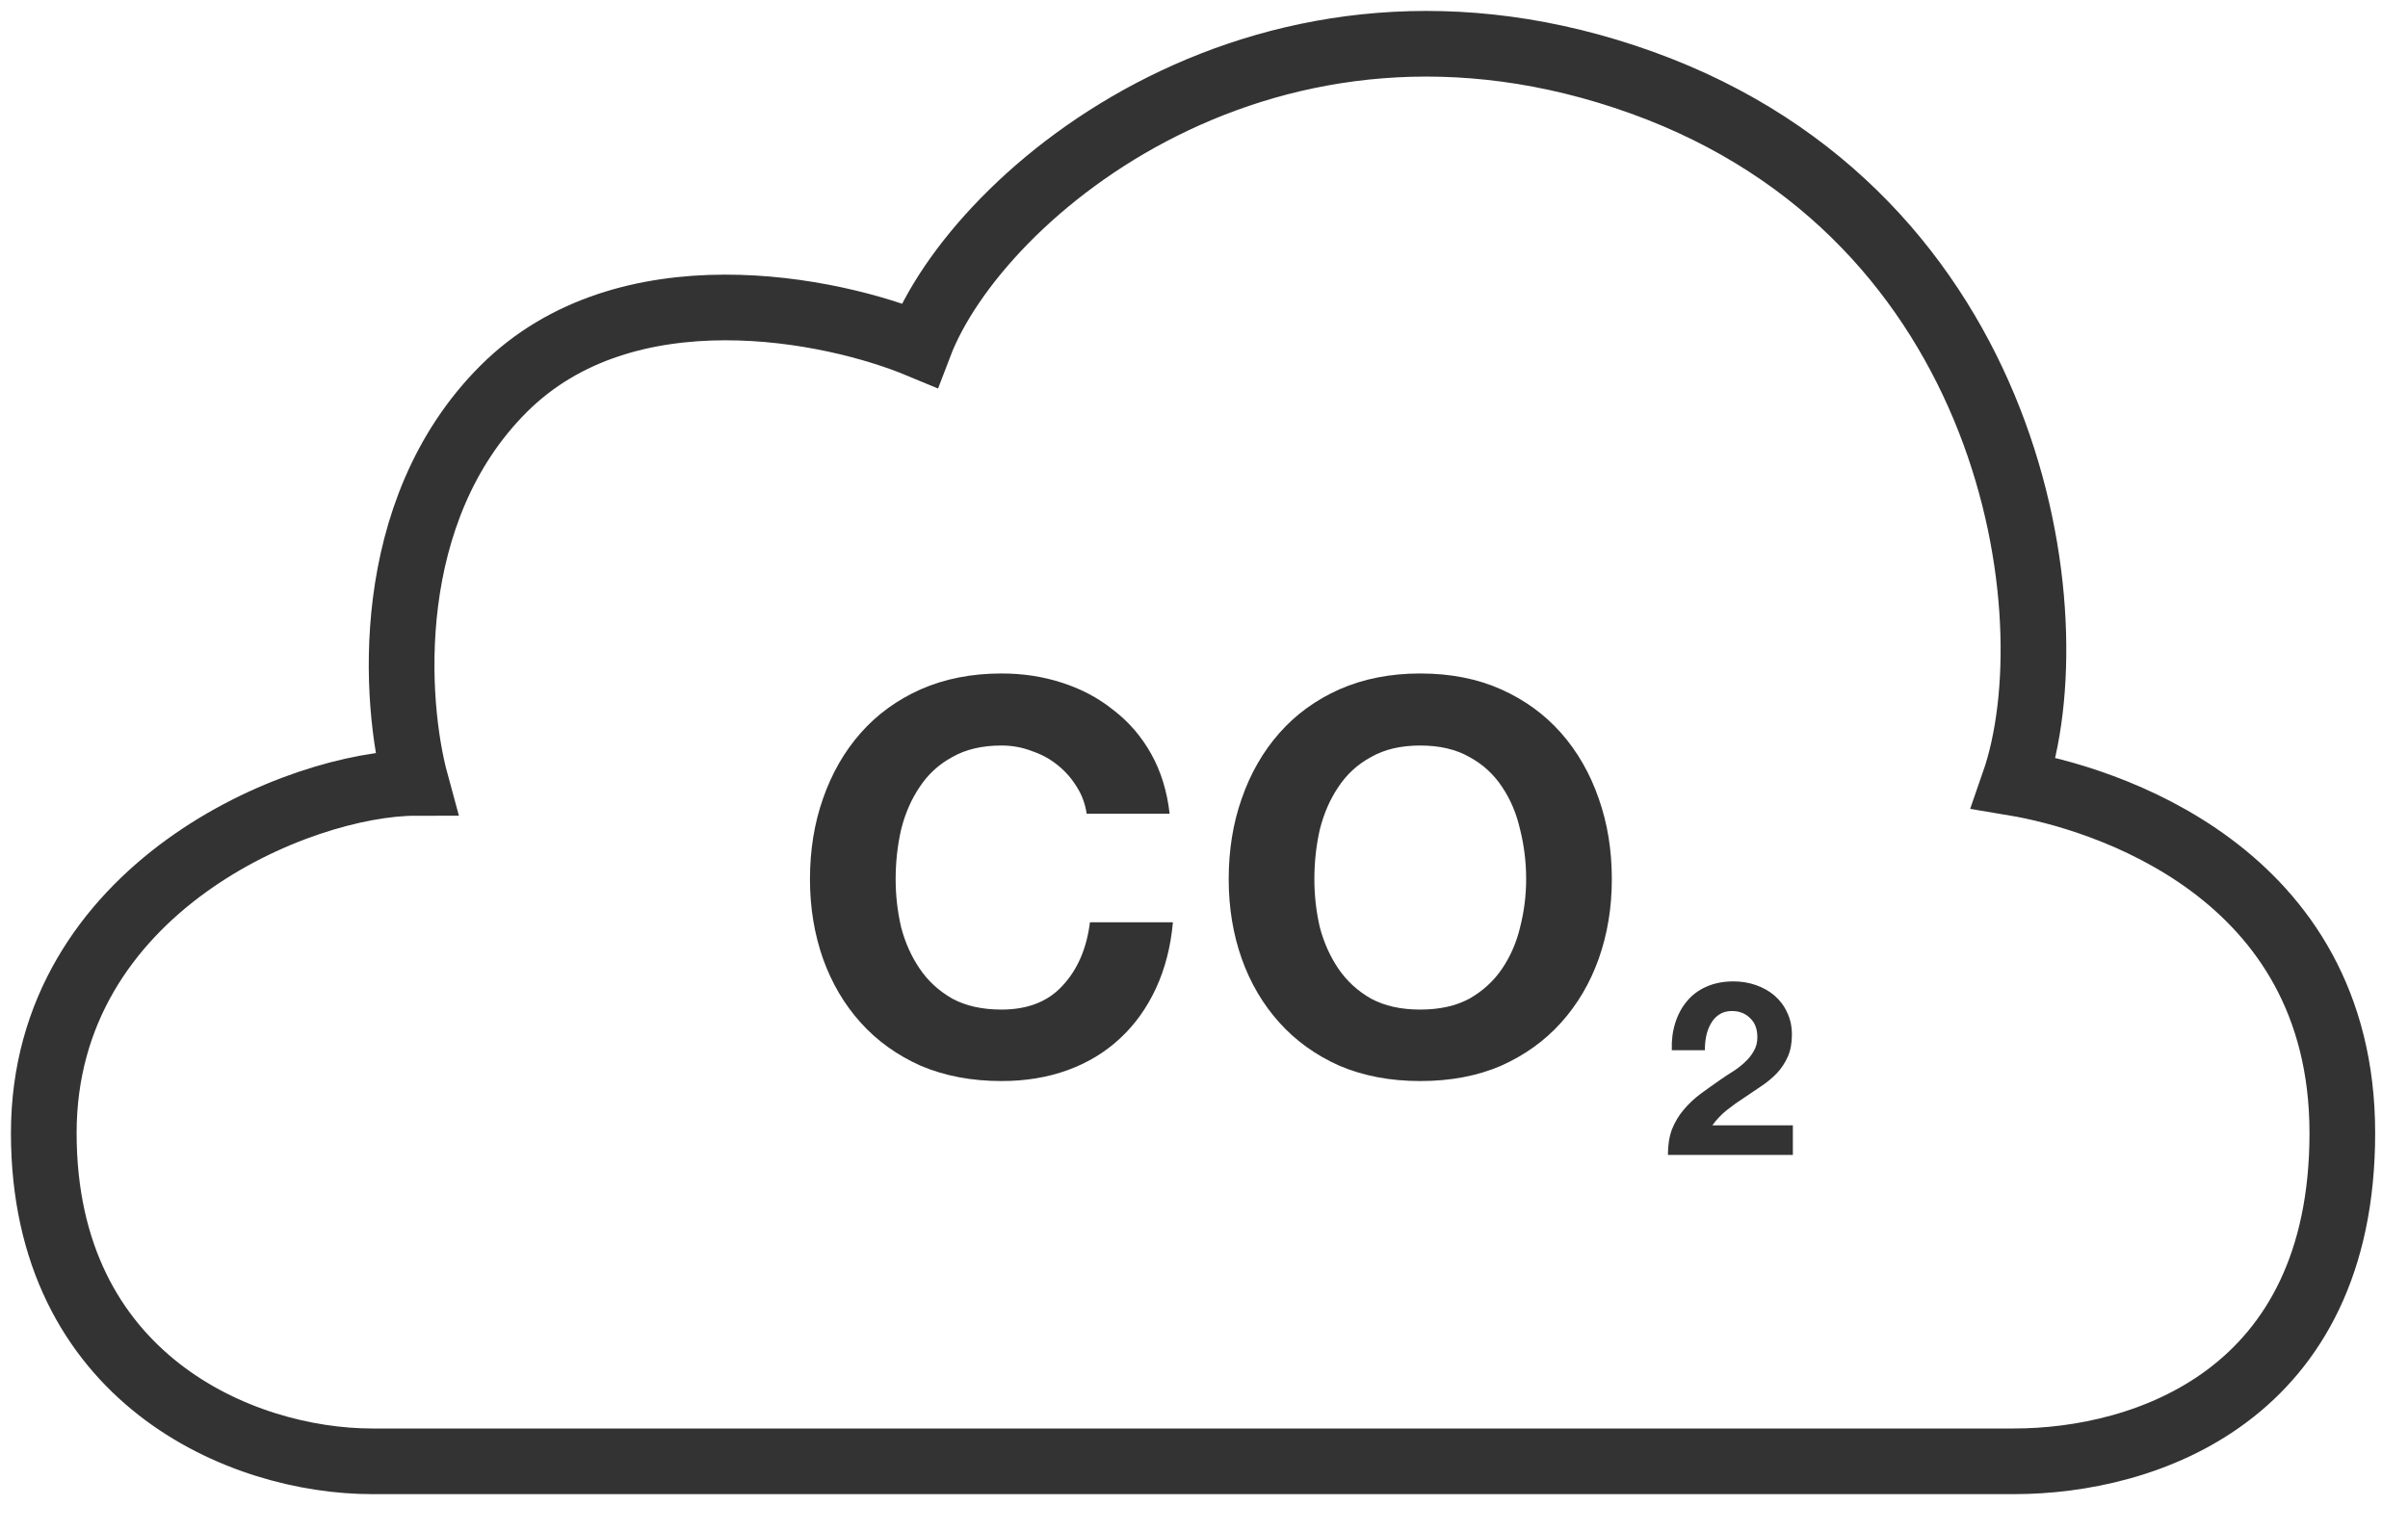
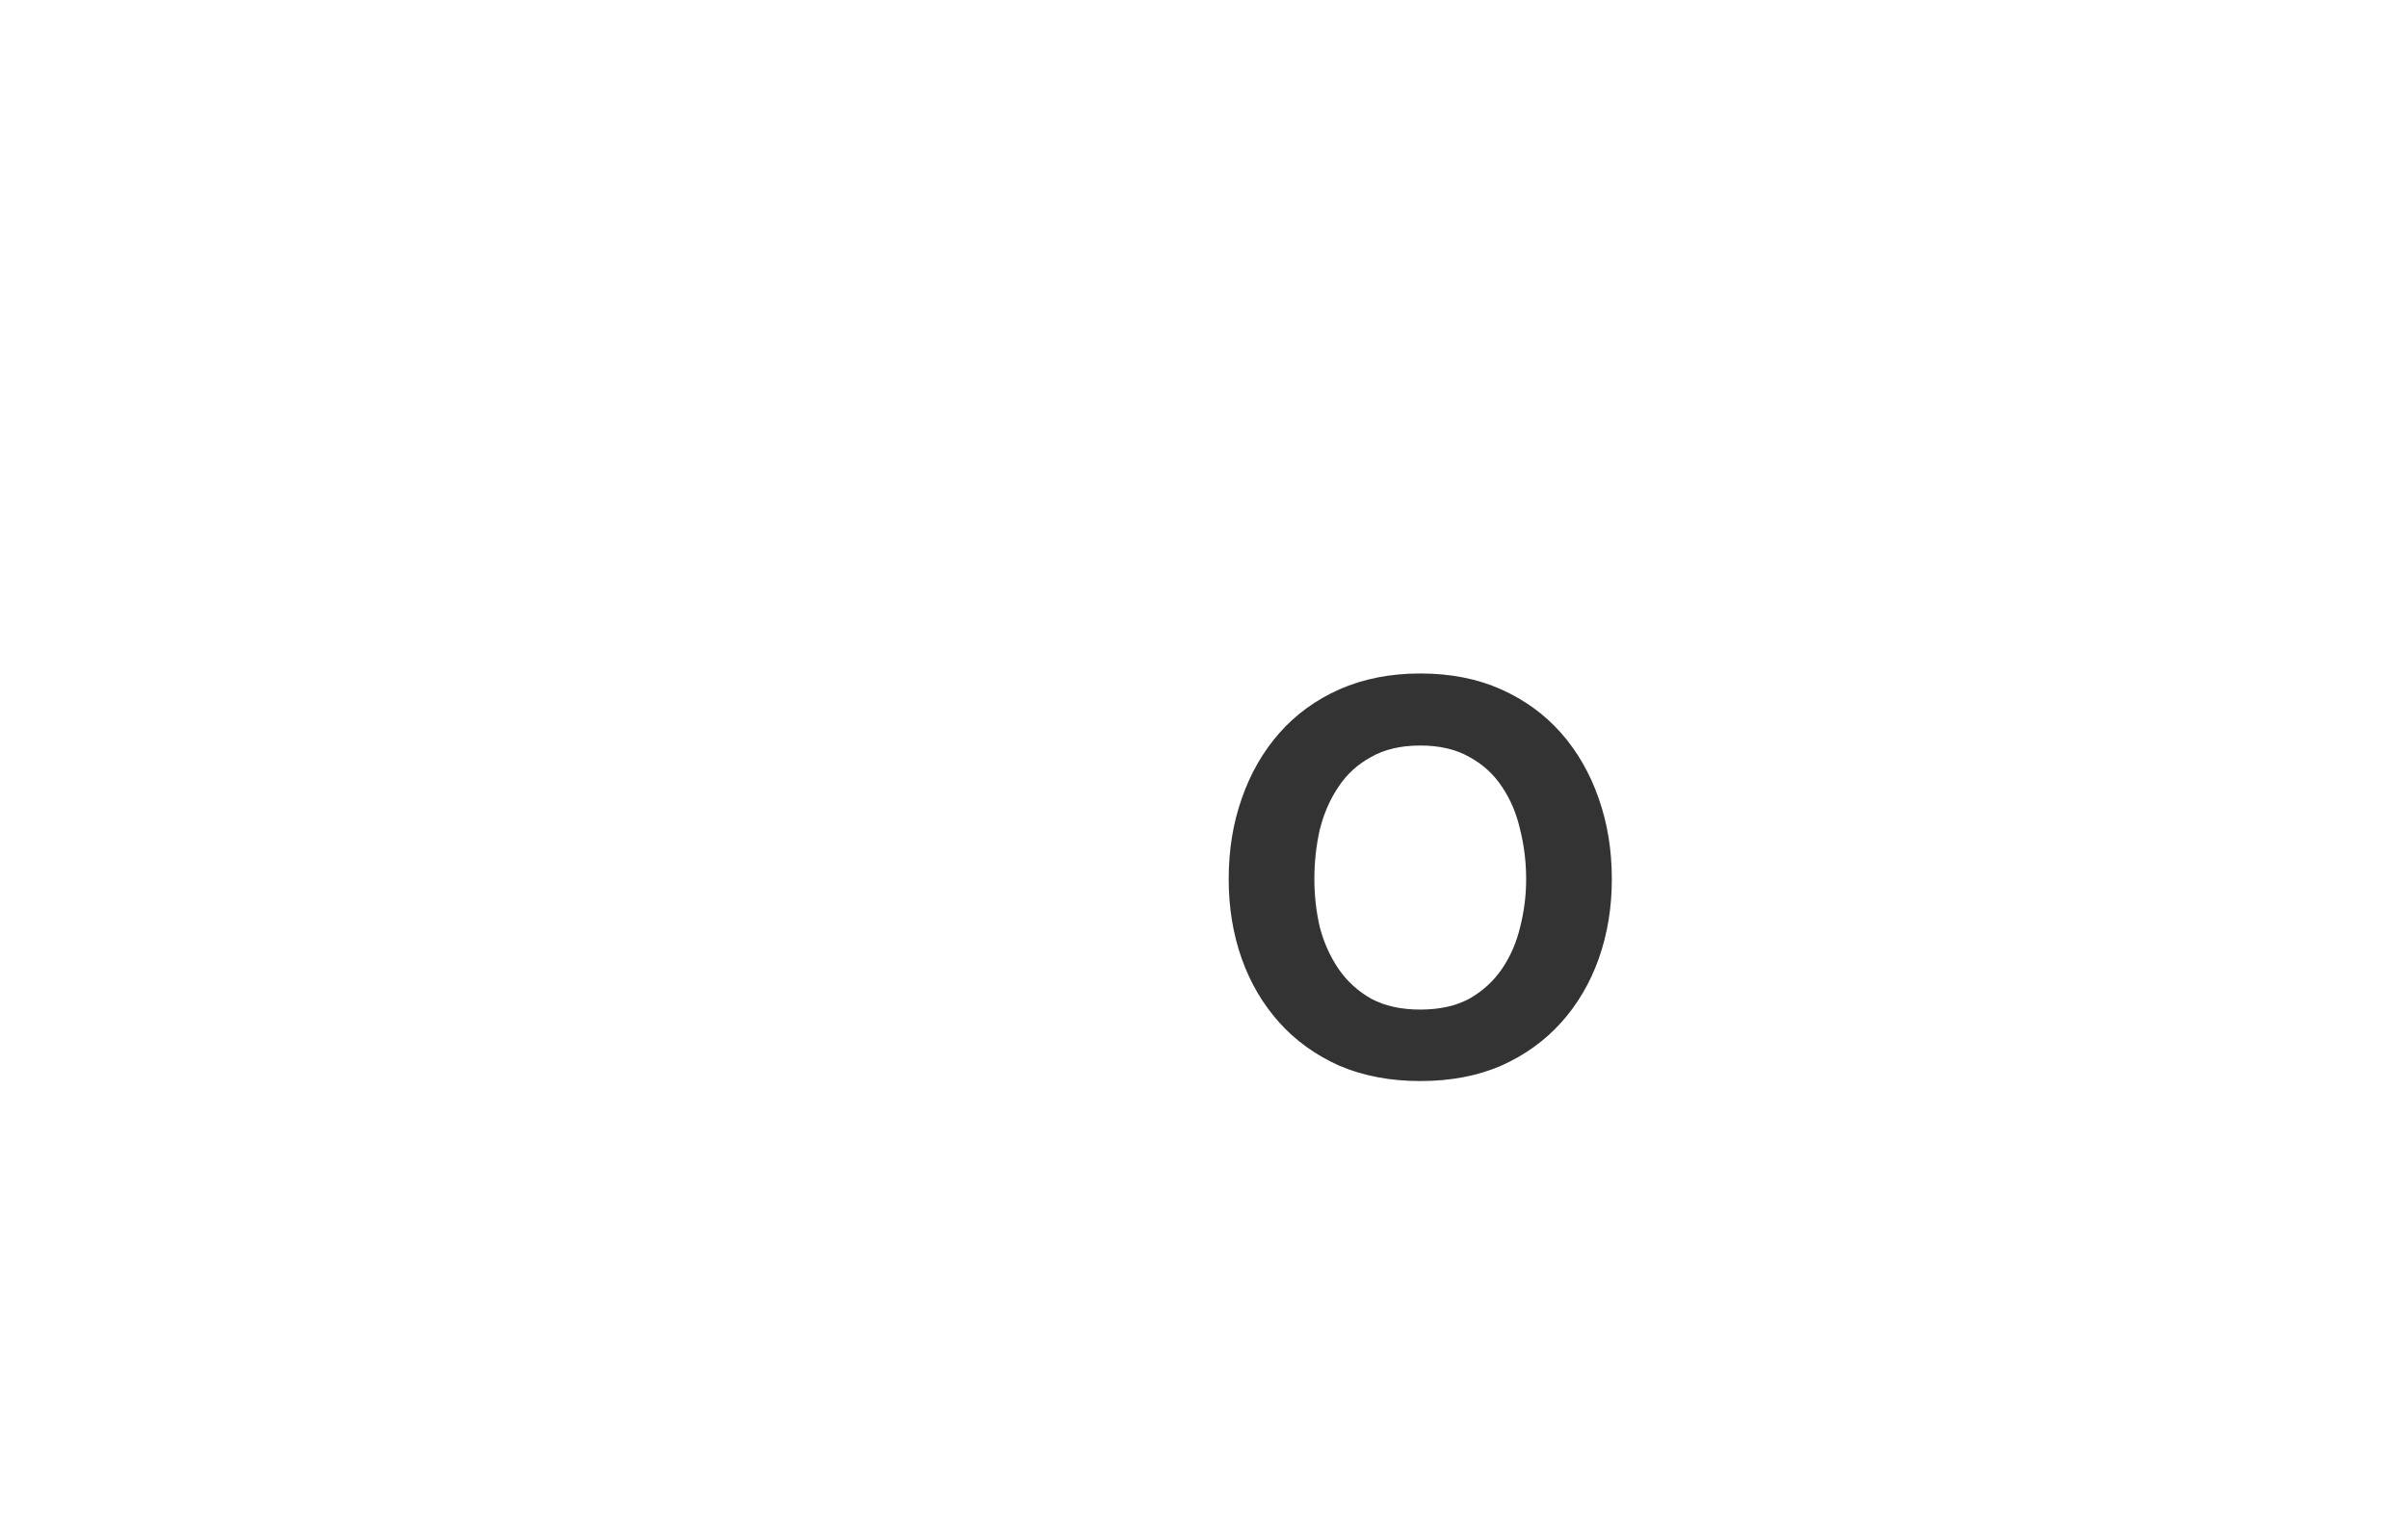
<svg xmlns="http://www.w3.org/2000/svg" viewBox="0 0 55 35" fill="none">
-   <path d="M46 33.387H8.5C5.5 33.387 1 31.487 1 25.887C1 20.287 6.833 17.887 9.5 17.887C9 16.054 8.7 11.687 11.5 8.887C14.3 6.087 19 7.054 21 7.887C22.333 4.387 29 -1.173 37.5 1.887C46 4.947 47.333 14.054 46 17.887C48 18.221 53.5 19.887 53.5 25.887C53.5 31.887 49 33.387 46 33.387Z" stroke="#333333" stroke-width="1.5" stroke-linecap="round" />
-   <path d="M24.82 18.591H26.715C26.657 18.076 26.515 17.619 26.291 17.22C26.067 16.821 25.78 16.489 25.431 16.223C25.09 15.948 24.7 15.741 24.259 15.599C23.827 15.458 23.366 15.387 22.875 15.387C22.194 15.387 21.579 15.508 21.03 15.749C20.49 15.99 20.033 16.322 19.659 16.746C19.285 17.17 18.999 17.669 18.799 18.242C18.6 18.807 18.5 19.422 18.5 20.087C18.5 20.735 18.6 21.342 18.799 21.907C18.999 22.464 19.285 22.95 19.659 23.365C20.033 23.781 20.49 24.109 21.03 24.35C21.579 24.583 22.194 24.699 22.875 24.699C23.424 24.699 23.927 24.616 24.384 24.45C24.841 24.284 25.24 24.043 25.58 23.727C25.921 23.411 26.195 23.029 26.403 22.58C26.611 22.131 26.74 21.628 26.79 21.072H24.895C24.82 21.67 24.612 22.152 24.271 22.518C23.939 22.883 23.474 23.066 22.875 23.066C22.435 23.066 22.061 22.983 21.753 22.817C21.446 22.642 21.197 22.414 21.006 22.131C20.814 21.849 20.673 21.533 20.582 21.184C20.499 20.826 20.457 20.461 20.457 20.087C20.457 19.696 20.499 19.318 20.582 18.953C20.673 18.587 20.814 18.263 21.006 17.98C21.197 17.689 21.446 17.461 21.753 17.295C22.061 17.12 22.435 17.033 22.875 17.033C23.116 17.033 23.345 17.074 23.561 17.157C23.785 17.232 23.985 17.34 24.159 17.482C24.334 17.623 24.479 17.789 24.596 17.98C24.712 18.163 24.787 18.367 24.82 18.591Z" fill="#333333" />
  <path d="M30.021 20.087C30.021 19.696 30.062 19.318 30.145 18.953C30.237 18.587 30.378 18.263 30.569 17.98C30.761 17.689 31.01 17.461 31.317 17.295C31.625 17.12 31.999 17.033 32.439 17.033C32.88 17.033 33.254 17.12 33.561 17.295C33.868 17.461 34.118 17.689 34.309 17.98C34.5 18.263 34.637 18.587 34.72 18.953C34.812 19.318 34.858 19.696 34.858 20.087C34.858 20.461 34.812 20.826 34.72 21.184C34.637 21.533 34.5 21.849 34.309 22.131C34.118 22.414 33.868 22.642 33.561 22.817C33.254 22.983 32.88 23.066 32.439 23.066C31.999 23.066 31.625 22.983 31.317 22.817C31.01 22.642 30.761 22.414 30.569 22.131C30.378 21.849 30.237 21.533 30.145 21.184C30.062 20.826 30.021 20.461 30.021 20.087ZM28.064 20.087C28.064 20.735 28.163 21.342 28.363 21.907C28.562 22.464 28.849 22.95 29.223 23.365C29.597 23.781 30.054 24.109 30.594 24.35C31.143 24.583 31.758 24.699 32.439 24.699C33.129 24.699 33.744 24.583 34.284 24.35C34.824 24.109 35.281 23.781 35.655 23.365C36.029 22.95 36.316 22.464 36.515 21.907C36.715 21.342 36.815 20.735 36.815 20.087C36.815 19.422 36.715 18.807 36.515 18.242C36.316 17.669 36.029 17.17 35.655 16.746C35.281 16.322 34.824 15.99 34.284 15.749C33.744 15.508 33.129 15.387 32.439 15.387C31.758 15.387 31.143 15.508 30.594 15.749C30.054 15.99 29.597 16.322 29.223 16.746C28.849 17.17 28.562 17.669 28.363 18.242C28.163 18.807 28.064 19.422 28.064 20.087Z" fill="#333333" />
-   <path d="M38.185 23.994H38.94C38.94 23.89 38.949 23.786 38.968 23.683C38.99 23.575 39.025 23.479 39.073 23.394C39.121 23.305 39.184 23.235 39.262 23.183C39.343 23.127 39.442 23.099 39.556 23.099C39.727 23.099 39.865 23.153 39.973 23.261C40.084 23.364 40.139 23.51 40.139 23.699C40.139 23.818 40.112 23.923 40.056 24.016C40.004 24.108 39.938 24.192 39.856 24.266C39.779 24.34 39.691 24.408 39.595 24.471C39.499 24.53 39.408 24.59 39.323 24.649C39.157 24.764 38.997 24.877 38.846 24.988C38.697 25.099 38.568 25.221 38.457 25.354C38.346 25.484 38.257 25.632 38.19 25.799C38.127 25.965 38.096 26.161 38.096 26.387H40.95V25.71H39.112C39.208 25.576 39.319 25.46 39.445 25.36C39.571 25.26 39.701 25.167 39.834 25.082C39.967 24.993 40.099 24.904 40.228 24.816C40.362 24.727 40.48 24.629 40.584 24.521C40.688 24.41 40.771 24.284 40.834 24.143C40.897 24.003 40.928 23.834 40.928 23.638C40.928 23.449 40.891 23.279 40.817 23.127C40.747 22.975 40.65 22.848 40.528 22.744C40.406 22.64 40.264 22.561 40.101 22.505C39.941 22.45 39.773 22.422 39.595 22.422C39.362 22.422 39.155 22.463 38.973 22.544C38.795 22.622 38.647 22.733 38.529 22.877C38.41 23.018 38.322 23.185 38.262 23.377C38.203 23.566 38.177 23.771 38.185 23.994Z" fill="#333333" />
</svg>